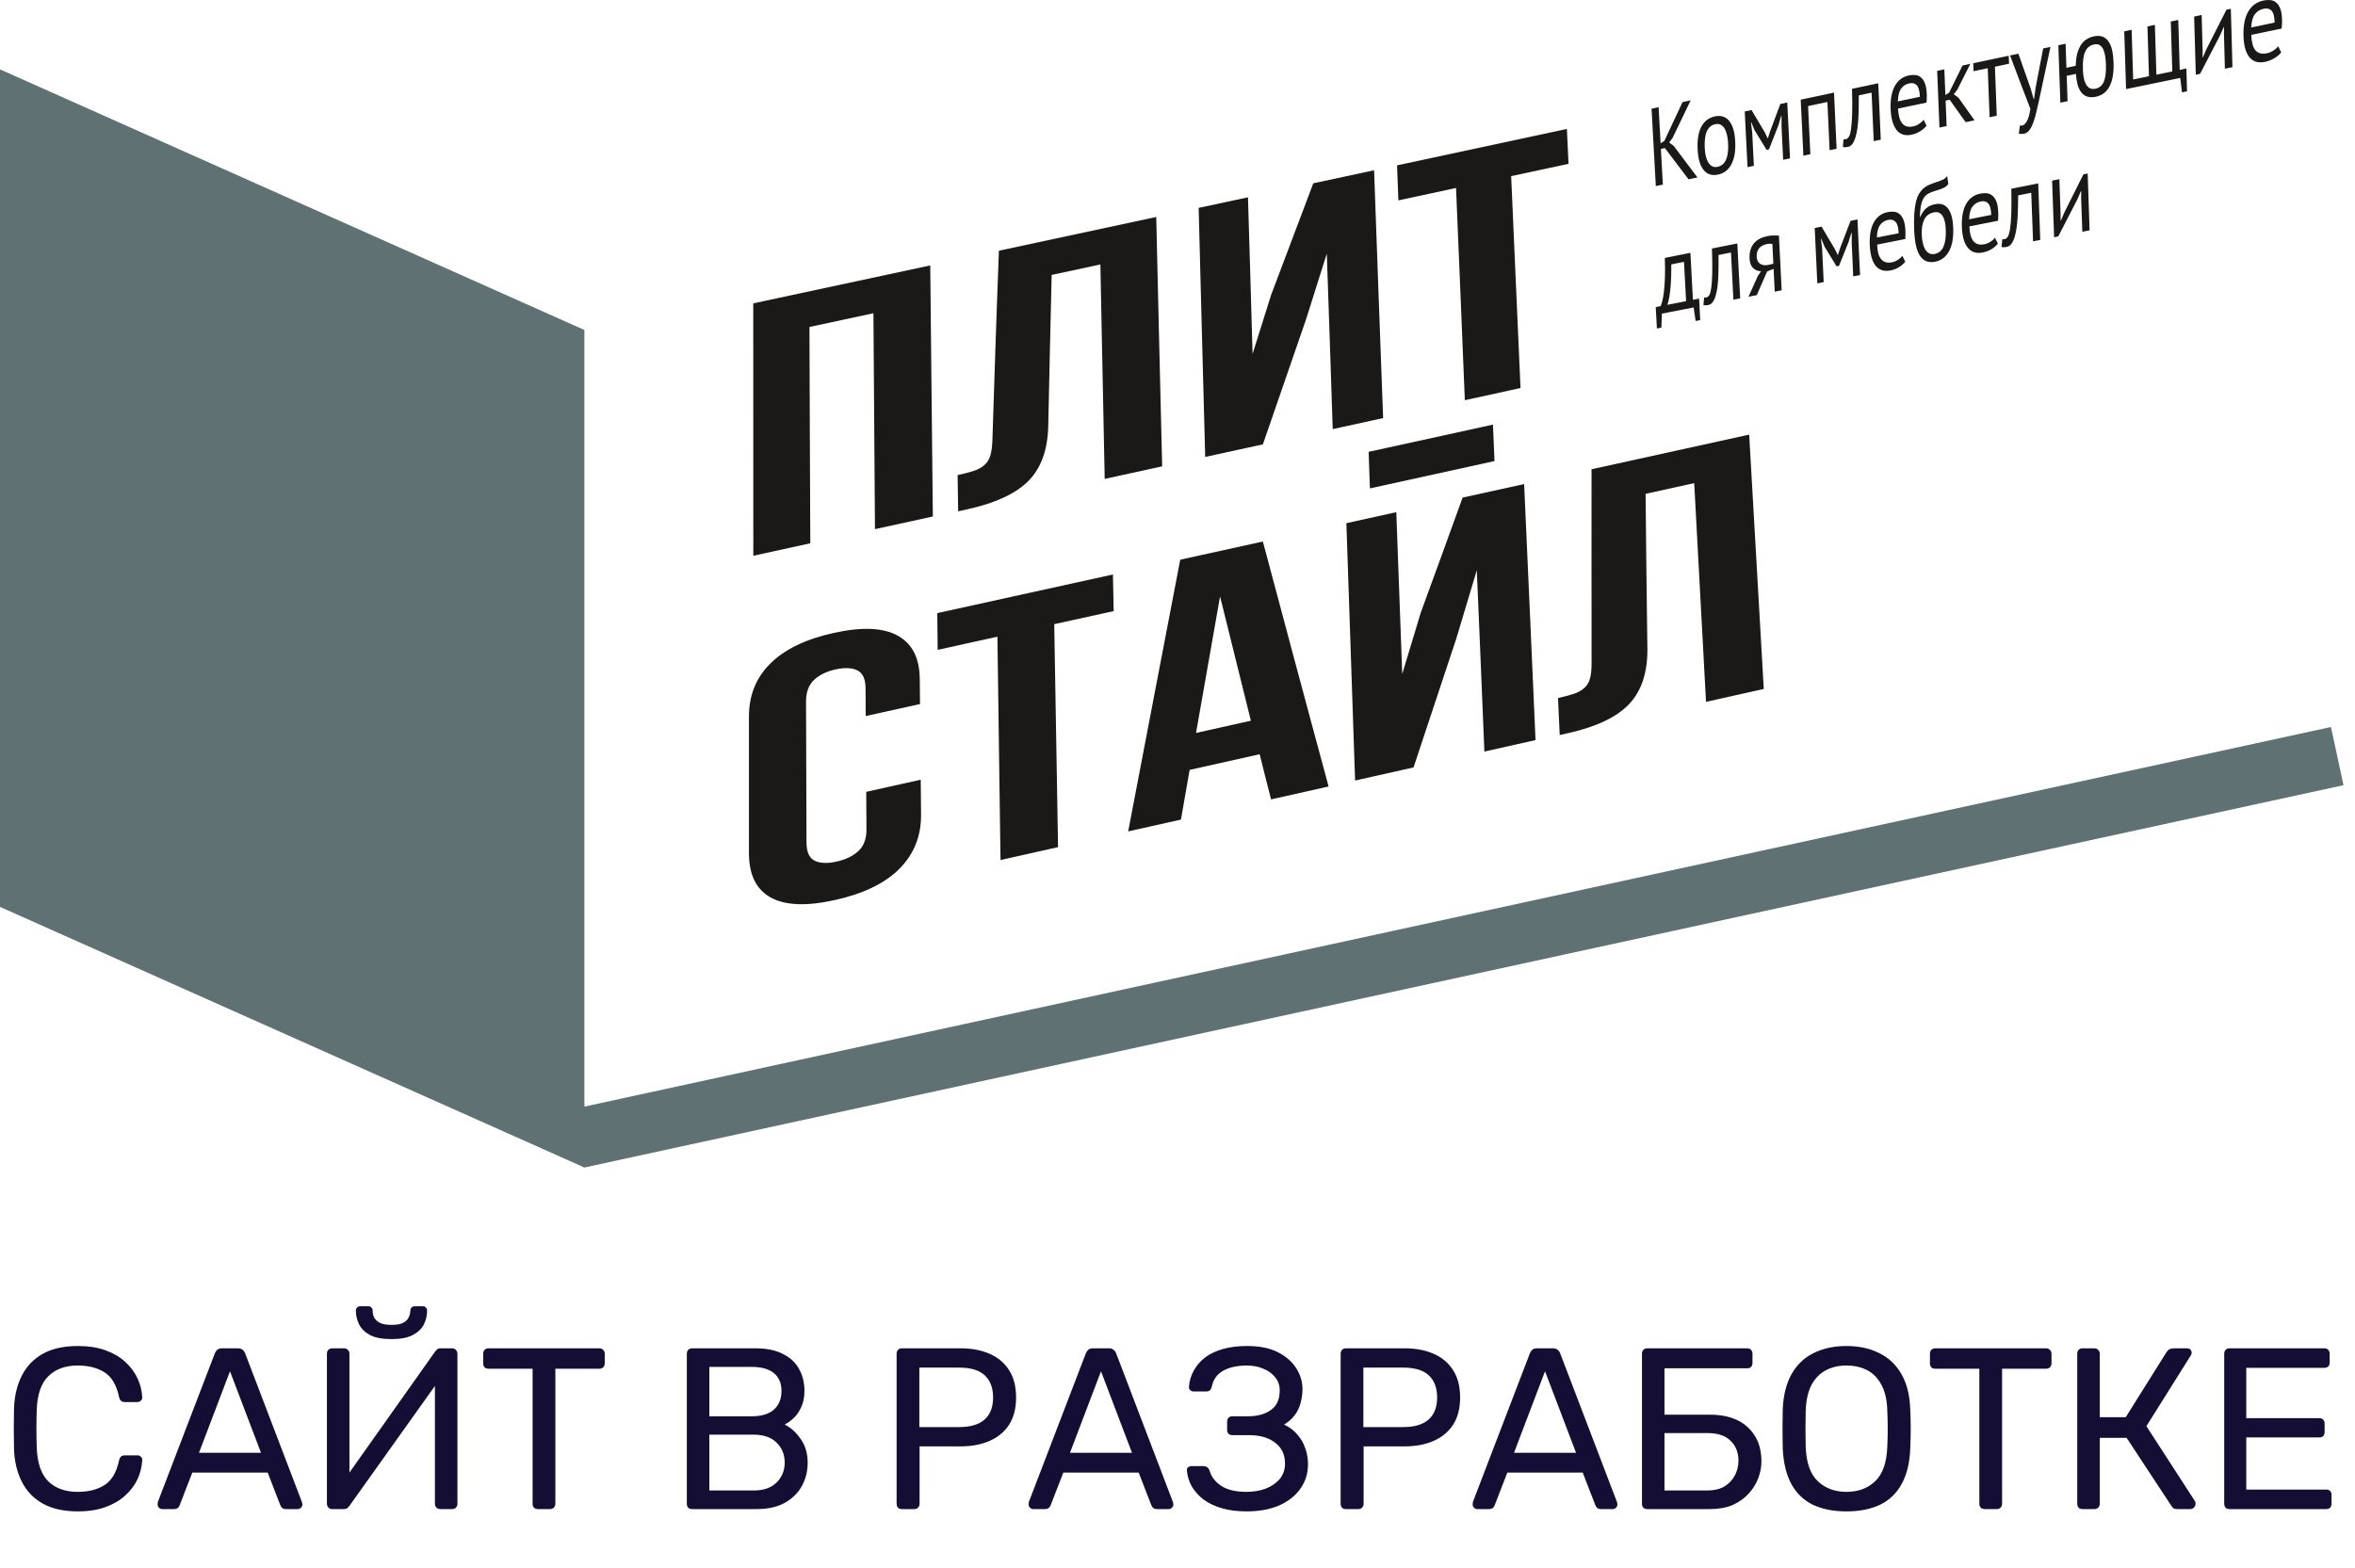
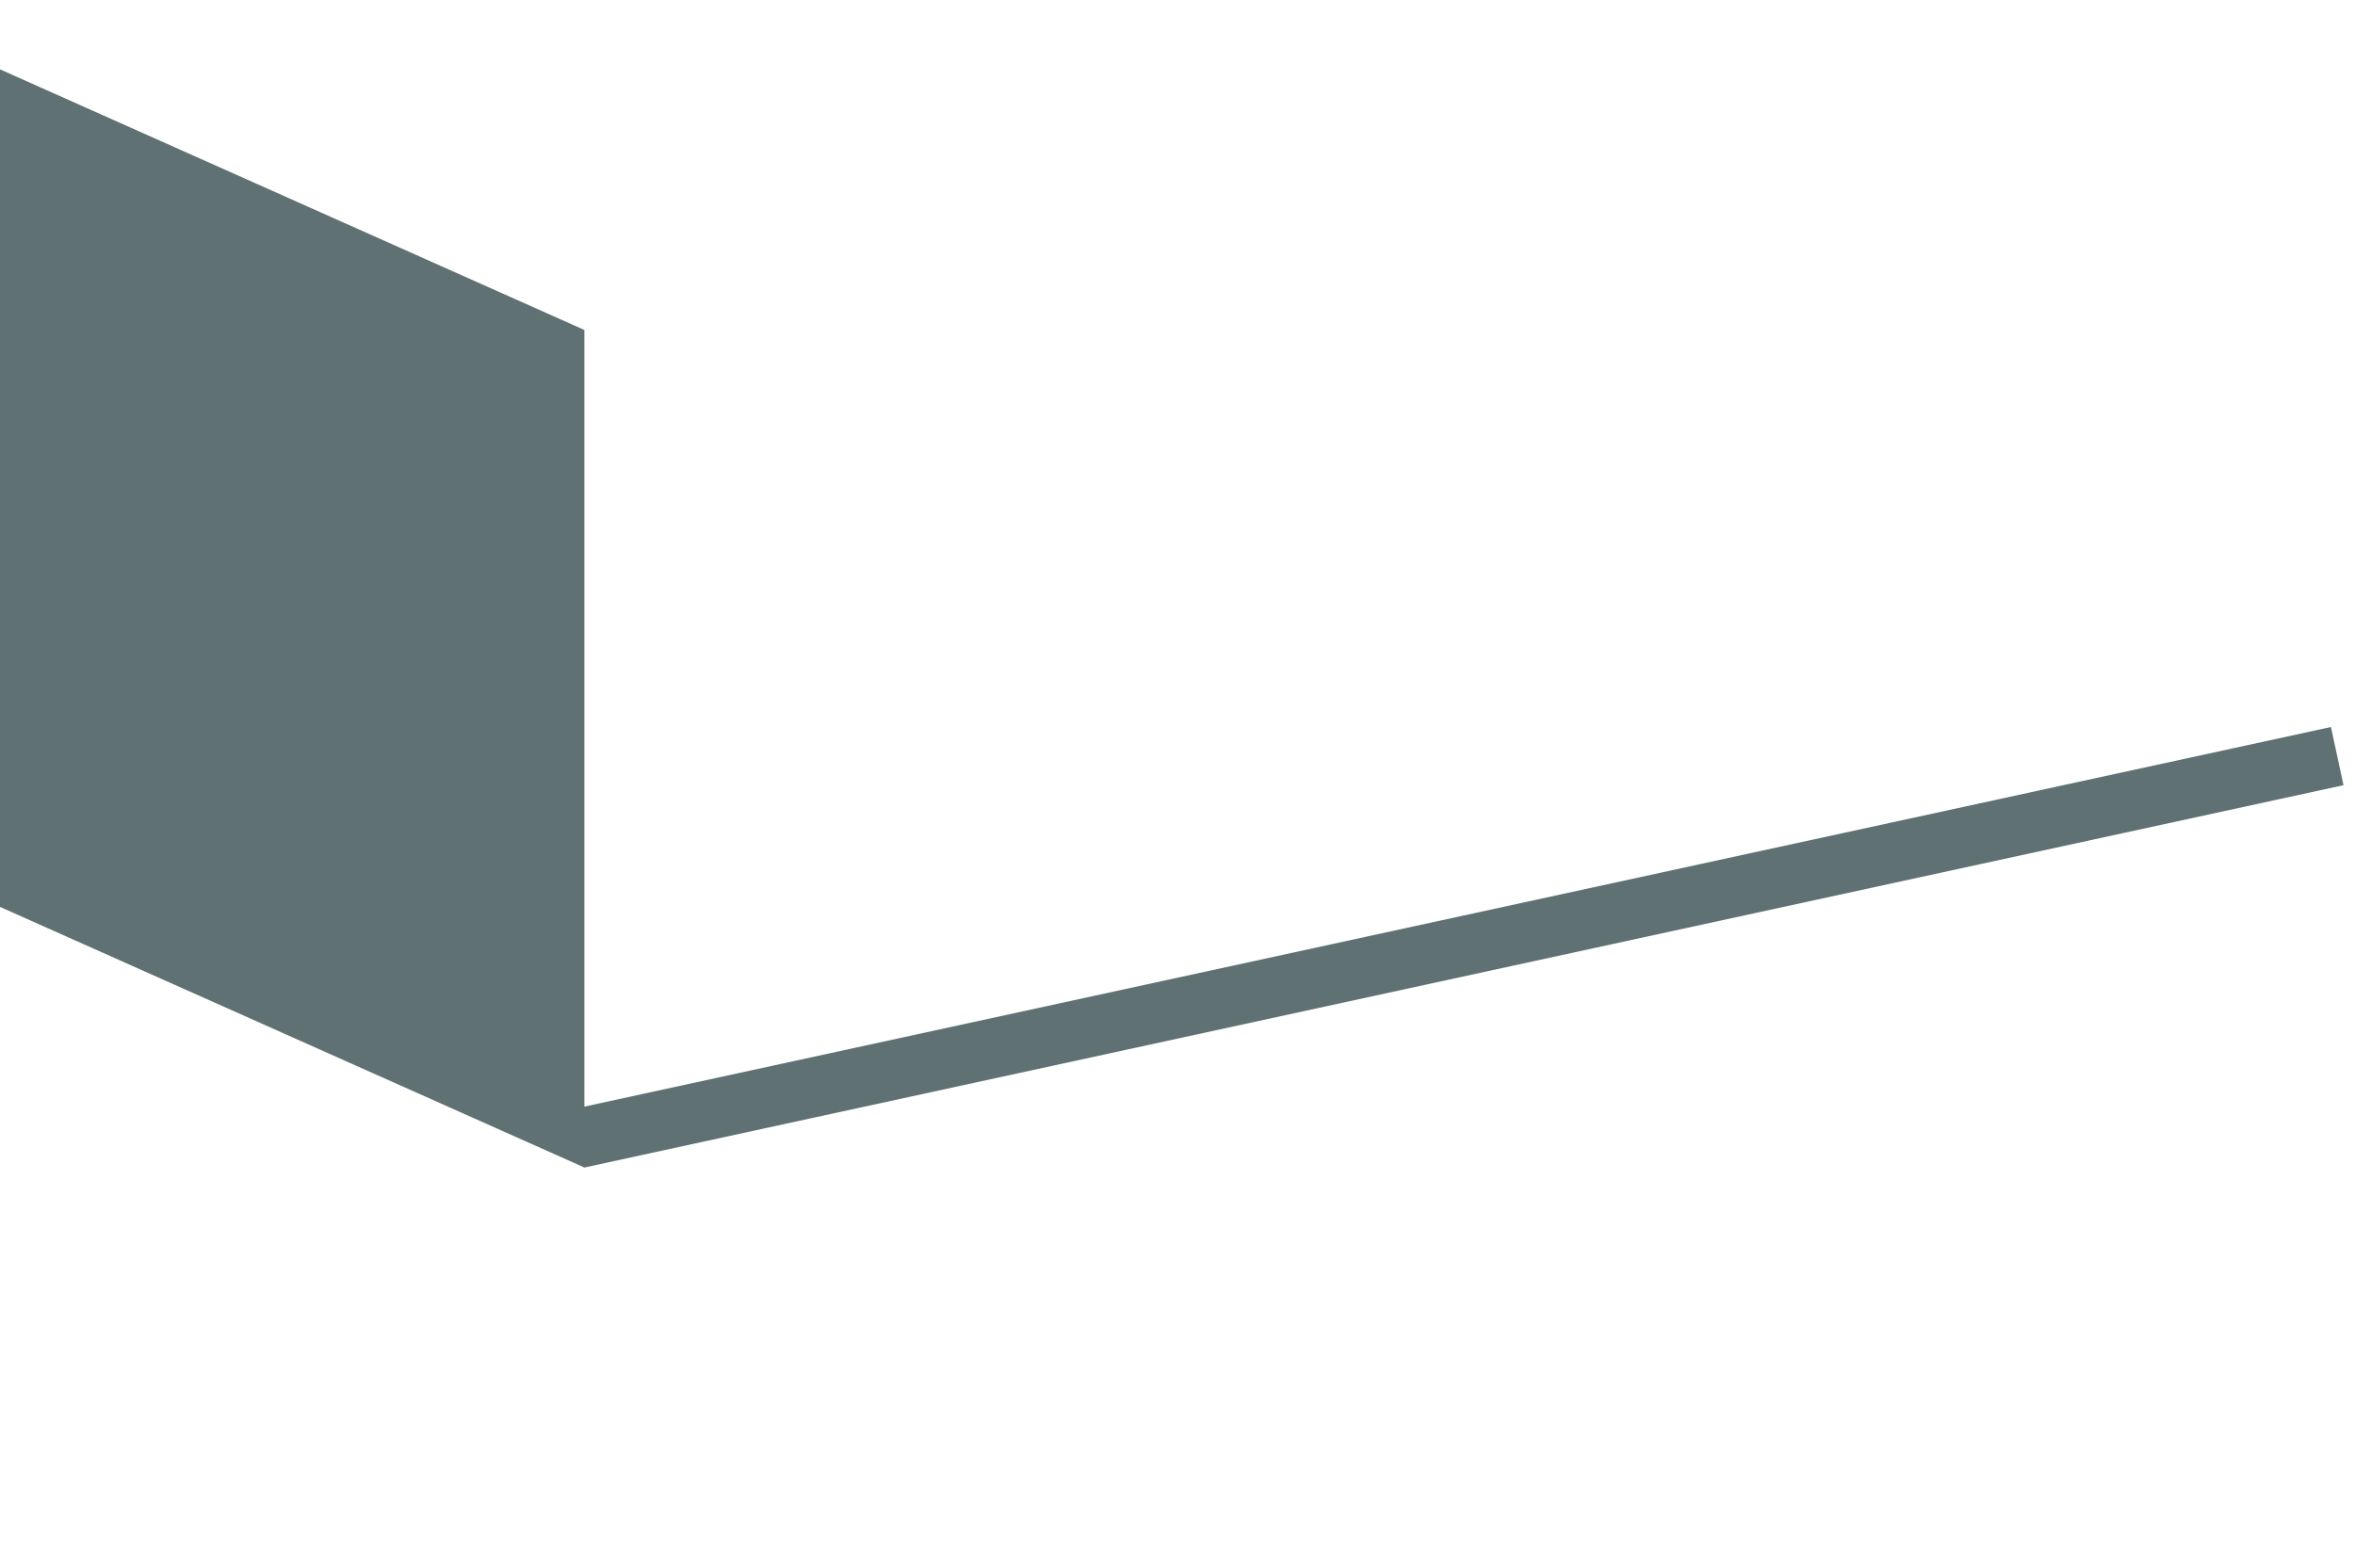
<svg xmlns="http://www.w3.org/2000/svg" width="410" height="273" viewBox="0 0 410 273" fill="none">
-   <path d="M13.56 263.2C11.107 263.2 9.067 262.746 7.44 261.84C5.84 260.933 4.627 259.666 3.8 258.04C2.973 256.413 2.52 254.52 2.44 252.36C2.413 251.266 2.4 250.093 2.4 248.84C2.4 247.586 2.413 246.386 2.44 245.24C2.52 243.08 2.973 241.186 3.8 239.56C4.627 237.933 5.84 236.666 7.44 235.76C9.067 234.853 11.107 234.4 13.56 234.4C15.4 234.4 17.013 234.653 18.4 235.16C19.787 235.666 20.933 236.346 21.84 237.2C22.773 238.053 23.48 239.013 23.96 240.08C24.44 241.12 24.707 242.2 24.76 243.32C24.787 243.56 24.707 243.76 24.52 243.92C24.36 244.08 24.16 244.16 23.92 244.16H21.72C21.48 244.16 21.267 244.093 21.08 243.96C20.92 243.826 20.8 243.586 20.72 243.24C20.267 241.16 19.413 239.733 18.16 238.96C16.933 238.186 15.387 237.8 13.52 237.8C11.387 237.8 9.693 238.413 8.44 239.64C7.187 240.84 6.507 242.773 6.4 245.44C6.32 247.626 6.32 249.866 6.4 252.16C6.507 254.826 7.187 256.773 8.44 258C9.693 259.2 11.387 259.8 13.52 259.8C15.387 259.8 16.933 259.413 18.16 258.64C19.413 257.866 20.267 256.44 20.72 254.36C20.8 254.013 20.92 253.773 21.08 253.64C21.267 253.506 21.48 253.44 21.72 253.44H23.92C24.16 253.44 24.36 253.52 24.52 253.68C24.707 253.84 24.787 254.04 24.76 254.28C24.707 255.4 24.44 256.493 23.96 257.56C23.48 258.6 22.773 259.546 21.84 260.4C20.933 261.253 19.787 261.933 18.4 262.44C17.013 262.946 15.4 263.2 13.56 263.2ZM28.241 262.8C28.027 262.8 27.841 262.72 27.681 262.56C27.521 262.4 27.441 262.213 27.441 262C27.441 261.866 27.454 261.72 27.481 261.56L37.401 235.68C37.507 235.413 37.654 235.2 37.841 235.04C38.027 234.88 38.307 234.8 38.681 234.8H41.401C41.747 234.8 42.014 234.88 42.201 235.04C42.414 235.2 42.574 235.413 42.681 235.68L52.561 261.56C52.614 261.72 52.641 261.866 52.641 262C52.641 262.213 52.561 262.4 52.401 262.56C52.241 262.72 52.054 262.8 51.841 262.8H49.801C49.481 262.8 49.241 262.72 49.081 262.56C48.947 262.4 48.854 262.253 48.801 262.12L46.601 256.44H33.481L31.281 262.12C31.254 262.253 31.161 262.4 31.001 262.56C30.841 262.72 30.601 262.8 30.281 262.8H28.241ZM34.641 253H45.441L40.041 238.8L34.641 253ZM57.837 262.8C57.544 262.8 57.318 262.706 57.157 262.52C56.998 262.333 56.917 262.106 56.917 261.84V235.76C56.917 235.466 56.998 235.24 57.157 235.08C57.344 234.893 57.571 234.8 57.837 234.8H59.917C60.184 234.8 60.398 234.893 60.557 235.08C60.744 235.24 60.837 235.466 60.837 235.76V256.44L75.757 235.36C75.838 235.253 75.944 235.133 76.078 235C76.237 234.866 76.464 234.8 76.757 234.8H78.718C78.984 234.8 79.198 234.893 79.358 235.08C79.544 235.24 79.638 235.466 79.638 235.76V261.88C79.638 262.146 79.544 262.373 79.358 262.56C79.198 262.72 78.984 262.8 78.718 262.8H76.677C76.411 262.8 76.184 262.72 75.998 262.56C75.811 262.373 75.718 262.146 75.718 261.88V241.36L60.837 262.24C60.784 262.32 60.678 262.44 60.517 262.6C60.358 262.733 60.131 262.8 59.837 262.8H57.837ZM68.157 233.2C66.558 233.2 65.304 232.96 64.397 232.48C63.517 232 62.891 231.386 62.517 230.64C62.144 229.866 61.958 229.066 61.958 228.24C61.958 228.026 62.024 227.853 62.157 227.72C62.291 227.56 62.477 227.48 62.718 227.48H64.118C64.358 227.48 64.544 227.56 64.677 227.72C64.811 227.853 64.877 228.026 64.877 228.24C64.877 228.64 64.957 229.026 65.118 229.4C65.304 229.773 65.638 230.093 66.118 230.36C66.597 230.6 67.278 230.72 68.157 230.72C69.064 230.72 69.744 230.6 70.198 230.36C70.677 230.093 70.998 229.773 71.157 229.4C71.344 229.026 71.438 228.64 71.438 228.24C71.438 228.026 71.504 227.853 71.638 227.72C71.771 227.56 71.957 227.48 72.198 227.48H73.597C73.838 227.48 74.024 227.56 74.157 227.72C74.291 227.853 74.358 228.026 74.358 228.24C74.358 229.066 74.171 229.866 73.797 230.64C73.424 231.386 72.784 232 71.877 232.48C70.998 232.96 69.757 233.2 68.157 233.2ZM93.645 262.8C93.378 262.8 93.152 262.72 92.965 262.56C92.805 262.373 92.725 262.146 92.725 261.88V238.36H85.045C84.778 238.36 84.552 238.28 84.365 238.12C84.205 237.933 84.125 237.706 84.125 237.44V235.76C84.125 235.466 84.205 235.24 84.365 235.08C84.552 234.893 84.778 234.8 85.045 234.8H104.325C104.618 234.8 104.845 234.893 105.005 235.08C105.192 235.24 105.285 235.466 105.285 235.76V237.44C105.285 237.706 105.192 237.933 105.005 238.12C104.845 238.28 104.618 238.36 104.325 238.36H96.685V261.88C96.685 262.146 96.592 262.373 96.405 262.56C96.245 262.72 96.018 262.8 95.725 262.8H93.645ZM120.494 262.8C120.2 262.8 119.974 262.72 119.814 262.56C119.654 262.373 119.574 262.146 119.574 261.88V235.76C119.574 235.466 119.654 235.24 119.814 235.08C119.974 234.893 120.2 234.8 120.494 234.8H131.454C133.454 234.8 135.08 235.133 136.334 235.8C137.614 236.44 138.547 237.32 139.134 238.44C139.747 239.56 140.054 240.813 140.054 242.2C140.054 243.293 139.867 244.24 139.494 245.04C139.147 245.813 138.707 246.453 138.174 246.96C137.64 247.44 137.12 247.813 136.614 248.08C137.654 248.586 138.574 249.413 139.374 250.56C140.2 251.706 140.614 253.093 140.614 254.72C140.614 256.186 140.28 257.533 139.614 258.76C138.947 259.986 137.947 260.973 136.614 261.72C135.307 262.44 133.68 262.8 131.734 262.8H120.494ZM123.494 259.56H131.214C132.947 259.56 134.28 259.093 135.214 258.16C136.147 257.226 136.614 256.08 136.614 254.72C136.614 253.306 136.147 252.146 135.214 251.24C134.28 250.306 132.947 249.84 131.214 249.84H123.494V259.56ZM123.494 246.64H130.854C132.56 246.64 133.854 246.253 134.734 245.48C135.614 244.68 136.054 243.6 136.054 242.24C136.054 240.88 135.614 239.84 134.734 239.12C133.854 238.4 132.56 238.04 130.854 238.04H123.494V246.64ZM157.017 262.8C156.724 262.8 156.497 262.72 156.337 262.56C156.177 262.373 156.097 262.146 156.097 261.88V235.76C156.097 235.466 156.177 235.24 156.337 235.08C156.497 234.893 156.724 234.8 157.017 234.8H167.177C169.151 234.8 170.857 235.12 172.297 235.76C173.764 236.4 174.897 237.36 175.697 238.64C176.497 239.893 176.897 241.466 176.897 243.36C176.897 245.253 176.497 246.826 175.697 248.08C174.897 249.333 173.764 250.28 172.297 250.92C170.857 251.56 169.151 251.88 167.177 251.88H160.097V261.88C160.097 262.146 160.004 262.373 159.817 262.56C159.657 262.72 159.431 262.8 159.137 262.8H157.017ZM160.057 248.52H166.977C168.951 248.52 170.431 248.08 171.417 247.2C172.404 246.32 172.897 245.04 172.897 243.36C172.897 241.706 172.417 240.426 171.457 239.52C170.497 238.613 169.004 238.16 166.977 238.16H160.057V248.52ZM179.881 262.8C179.668 262.8 179.481 262.72 179.321 262.56C179.161 262.4 179.081 262.213 179.081 262C179.081 261.866 179.095 261.72 179.121 261.56L189.041 235.68C189.148 235.413 189.295 235.2 189.481 235.04C189.668 234.88 189.948 234.8 190.321 234.8H193.041C193.388 234.8 193.655 234.88 193.841 235.04C194.055 235.2 194.215 235.413 194.321 235.68L204.201 261.56C204.255 261.72 204.281 261.866 204.281 262C204.281 262.213 204.201 262.4 204.041 262.56C203.881 262.72 203.695 262.8 203.481 262.8H201.441C201.121 262.8 200.881 262.72 200.721 262.56C200.588 262.4 200.495 262.253 200.441 262.12L198.241 256.44H185.121L182.921 262.12C182.895 262.253 182.801 262.4 182.641 262.56C182.481 262.72 182.241 262.8 181.921 262.8H179.881ZM186.281 253H197.081L191.681 238.8L186.281 253ZM216.998 263.2C215.371 263.2 213.931 263.013 212.678 262.64C211.425 262.266 210.371 261.76 209.518 261.12C208.665 260.453 207.985 259.693 207.478 258.84C206.998 257.986 206.718 257.066 206.638 256.08C206.611 255.84 206.678 255.653 206.838 255.52C207.025 255.386 207.238 255.32 207.478 255.32H209.478C209.718 255.32 209.931 255.373 210.118 255.48C210.331 255.586 210.491 255.813 210.598 256.16C210.918 257.226 211.611 258.106 212.678 258.8C213.745 259.466 215.171 259.8 216.958 259.8C218.211 259.8 219.345 259.613 220.358 259.24C221.371 258.84 222.185 258.28 222.798 257.56C223.411 256.813 223.718 255.92 223.718 254.88C223.718 253.306 223.145 252.093 221.998 251.24C220.878 250.36 219.345 249.92 217.398 249.92H214.518C214.251 249.92 214.038 249.84 213.878 249.68C213.718 249.493 213.638 249.266 213.638 249V247.6C213.638 247.306 213.718 247.08 213.878 246.92C214.038 246.733 214.251 246.64 214.518 246.64H217.238C218.891 246.64 220.225 246.28 221.238 245.56C222.278 244.84 222.798 243.693 222.798 242.12C222.798 241.24 222.531 240.48 221.998 239.84C221.491 239.2 220.811 238.706 219.958 238.36C219.105 237.986 218.145 237.8 217.078 237.8C215.451 237.8 214.091 238.093 212.998 238.68C211.905 239.266 211.225 240.213 210.958 241.52C210.878 241.813 210.758 242.026 210.598 242.16C210.438 242.266 210.238 242.32 209.998 242.32H207.838C207.598 242.32 207.385 242.24 207.198 242.08C207.038 241.92 206.971 241.72 206.998 241.48C207.078 240.466 207.358 239.533 207.838 238.68C208.318 237.8 208.971 237.04 209.798 236.4C210.651 235.76 211.691 235.266 212.918 234.92C214.145 234.573 215.545 234.4 217.118 234.4C219.278 234.4 221.065 234.76 222.478 235.48C223.891 236.2 224.958 237.133 225.678 238.28C226.398 239.4 226.758 240.613 226.758 241.92C226.758 242.72 226.651 243.506 226.438 244.28C226.251 245.053 225.918 245.76 225.438 246.4C224.985 247.04 224.358 247.6 223.558 248.08C224.518 248.533 225.291 249.12 225.878 249.84C226.491 250.533 226.945 251.32 227.238 252.2C227.558 253.053 227.718 253.973 227.718 254.96C227.718 256.586 227.278 258.013 226.398 259.24C225.545 260.466 224.318 261.44 222.718 262.16C221.118 262.853 219.211 263.2 216.998 263.2ZM234.322 262.8C234.029 262.8 233.802 262.72 233.642 262.56C233.482 262.373 233.402 262.146 233.402 261.88V235.76C233.402 235.466 233.482 235.24 233.642 235.08C233.802 234.893 234.029 234.8 234.322 234.8H244.482C246.455 234.8 248.162 235.12 249.602 235.76C251.069 236.4 252.202 237.36 253.002 238.64C253.802 239.893 254.202 241.466 254.202 243.36C254.202 245.253 253.802 246.826 253.002 248.08C252.202 249.333 251.069 250.28 249.602 250.92C248.162 251.56 246.455 251.88 244.482 251.88H237.402V261.88C237.402 262.146 237.309 262.373 237.122 262.56C236.962 262.72 236.735 262.8 236.442 262.8H234.322ZM237.362 248.52H244.282C246.255 248.52 247.735 248.08 248.722 247.2C249.709 246.32 250.202 245.04 250.202 243.36C250.202 241.706 249.722 240.426 248.762 239.52C247.802 238.613 246.309 238.16 244.282 238.16H237.362V248.52ZM257.186 262.8C256.973 262.8 256.786 262.72 256.626 262.56C256.466 262.4 256.386 262.213 256.386 262C256.386 261.866 256.399 261.72 256.426 261.56L266.346 235.68C266.453 235.413 266.599 235.2 266.786 235.04C266.973 234.88 267.253 234.8 267.626 234.8H270.346C270.693 234.8 270.959 234.88 271.146 235.04C271.359 235.2 271.519 235.413 271.626 235.68L281.506 261.56C281.559 261.72 281.586 261.866 281.586 262C281.586 262.213 281.506 262.4 281.346 262.56C281.186 262.72 280.999 262.8 280.786 262.8H278.746C278.426 262.8 278.186 262.72 278.026 262.56C277.893 262.4 277.799 262.253 277.746 262.12L275.546 256.44H262.426L260.226 262.12C260.199 262.253 260.106 262.4 259.946 262.56C259.786 262.72 259.546 262.8 259.226 262.8H257.186ZM263.586 253H274.386L268.986 238.8L263.586 253ZM286.783 262.8C286.489 262.8 286.263 262.72 286.103 262.56C285.943 262.373 285.863 262.146 285.863 261.88V235.76C285.863 235.466 285.943 235.24 286.103 235.08C286.263 234.893 286.489 234.8 286.783 234.8H304.183C304.476 234.8 304.703 234.893 304.863 235.08C305.023 235.24 305.103 235.466 305.103 235.76V237.36C305.103 237.626 305.023 237.853 304.863 238.04C304.703 238.2 304.476 238.28 304.183 238.28H289.783V246.36H297.703C300.529 246.36 302.729 247.093 304.303 248.56C305.876 250.026 306.663 252 306.663 254.48C306.663 255.466 306.476 256.453 306.103 257.44C305.729 258.426 305.169 259.32 304.423 260.12C303.703 260.92 302.783 261.573 301.663 262.08C300.543 262.56 299.223 262.8 297.703 262.8H286.783ZM289.783 259.56H297.223C298.396 259.56 299.383 259.333 300.183 258.88C300.983 258.4 301.596 257.76 302.023 256.96C302.449 256.16 302.663 255.293 302.663 254.36C302.663 252.946 302.209 251.8 301.303 250.92C300.423 250.013 299.063 249.56 297.223 249.56H289.783V259.56ZM321.45 263.2C319.183 263.2 317.236 262.813 315.61 262.04C313.983 261.24 312.73 260.026 311.85 258.4C310.97 256.746 310.476 254.68 310.37 252.2C310.343 251.026 310.33 249.906 310.33 248.84C310.33 247.746 310.343 246.613 310.37 245.44C310.476 242.986 310.983 240.946 311.89 239.32C312.823 237.666 314.103 236.44 315.73 235.64C317.383 234.813 319.29 234.4 321.45 234.4C323.636 234.4 325.543 234.813 327.17 235.64C328.823 236.44 330.116 237.666 331.05 239.32C331.983 240.946 332.49 242.986 332.57 245.44C332.623 246.613 332.65 247.746 332.65 248.84C332.65 249.906 332.623 251.026 332.57 252.2C332.49 254.68 331.996 256.746 331.09 258.4C330.21 260.026 328.956 261.24 327.33 262.04C325.703 262.813 323.743 263.2 321.45 263.2ZM321.45 259.8C323.503 259.8 325.17 259.186 326.45 257.96C327.756 256.733 328.463 254.746 328.57 252C328.623 250.8 328.65 249.733 328.65 248.8C328.65 247.84 328.623 246.773 328.57 245.6C328.516 243.76 328.17 242.266 327.53 241.12C326.916 239.973 326.09 239.133 325.05 238.6C324.01 238.066 322.81 237.8 321.45 237.8C320.143 237.8 318.97 238.066 317.93 238.6C316.89 239.133 316.05 239.973 315.41 241.12C314.796 242.266 314.45 243.76 314.37 245.6C314.343 246.773 314.33 247.84 314.33 248.8C314.33 249.733 314.343 250.8 314.37 252C314.476 254.746 315.183 256.733 316.49 257.96C317.796 259.186 319.45 259.8 321.45 259.8ZM345.52 262.8C345.253 262.8 345.027 262.72 344.84 262.56C344.68 262.373 344.6 262.146 344.6 261.88V238.36H336.92C336.653 238.36 336.427 238.28 336.24 238.12C336.08 237.933 336 237.706 336 237.44V235.76C336 235.466 336.08 235.24 336.24 235.08C336.427 234.893 336.653 234.8 336.92 234.8H356.2C356.493 234.8 356.72 234.893 356.88 235.08C357.067 235.24 357.16 235.466 357.16 235.76V237.44C357.16 237.706 357.067 237.933 356.88 238.12C356.72 238.28 356.493 238.36 356.2 238.36H348.56V261.88C348.56 262.146 348.467 262.373 348.28 262.56C348.12 262.72 347.893 262.8 347.6 262.8H345.52ZM362.564 262.8C362.271 262.8 362.044 262.72 361.884 262.56C361.724 262.373 361.644 262.146 361.644 261.88V235.76C361.644 235.466 361.724 235.24 361.884 235.08C362.044 234.893 362.271 234.8 362.564 234.8H364.604C364.897 234.8 365.124 234.893 365.284 235.08C365.471 235.24 365.564 235.466 365.564 235.76V246.8H370.084L377.204 235.44C377.337 235.226 377.511 235.066 377.724 234.96C377.937 234.853 378.217 234.8 378.564 234.8H380.724C381.017 234.8 381.231 234.88 381.364 235.04C381.497 235.2 381.564 235.386 381.564 235.6C381.564 235.76 381.497 235.933 381.364 236.12L373.684 248.36L382.124 261.4C382.204 261.506 382.244 261.653 382.244 261.84C382.244 262.106 382.151 262.333 381.964 262.52C381.804 262.706 381.591 262.8 381.324 262.8H379.044C378.751 262.8 378.524 262.746 378.364 262.64C378.231 262.506 378.111 262.36 378.004 262.2L370.244 250.4H365.564V261.88C365.564 262.146 365.471 262.373 365.284 262.56C365.124 262.72 364.897 262.8 364.604 262.8H362.564ZM388.15 262.8C387.857 262.8 387.63 262.72 387.47 262.56C387.31 262.373 387.23 262.146 387.23 261.88V235.76C387.23 235.466 387.31 235.24 387.47 235.08C387.63 234.893 387.857 234.8 388.15 234.8H404.67C404.963 234.8 405.19 234.893 405.35 235.08C405.51 235.24 405.59 235.466 405.59 235.76V237.28C405.59 237.573 405.51 237.8 405.35 237.96C405.19 238.12 404.963 238.2 404.67 238.2H391.07V246.96H403.79C404.083 246.96 404.31 247.053 404.47 247.24C404.63 247.4 404.71 247.626 404.71 247.92V249.4C404.71 249.666 404.63 249.893 404.47 250.08C404.31 250.24 404.083 250.32 403.79 250.32H391.07V259.4H404.99C405.283 259.4 405.51 259.48 405.67 259.64C405.83 259.8 405.91 260.026 405.91 260.32V261.88C405.91 262.146 405.83 262.373 405.67 262.56C405.51 262.72 405.283 262.8 404.99 262.8H388.15Z" fill="#140E34" />
  <path fill-rule="evenodd" clip-rule="evenodd" d="M101.742 57.464L0 12.078V157.931L101.64 203.271L101.655 203.336L101.742 203.317L408 136.736L405.812 126.605L101.742 192.71L101.742 57.464Z" fill="#5F7173" />
-   <path fill-rule="evenodd" clip-rule="evenodd" d="M141.073 94.611C137.76 95.335 134.447 96.058 131.151 96.781C131.148 89.371 131.148 82.003 131.146 74.656C131.145 67.359 131.142 60.094 131.141 52.829C141.418 50.625 151.694 48.422 161.953 46.223C162.029 53.45 162.102 60.678 162.177 67.935C162.252 75.243 162.329 82.584 162.406 89.944C159.04 90.68 155.693 91.412 152.33 92.147C152.283 85.827 152.238 79.518 152.195 73.24C152.151 66.992 152.106 60.754 152.063 54.548C148.345 55.347 144.627 56.145 140.926 56.942C140.948 63.16 140.96 69.41 140.99 75.669C141.02 81.958 141.051 88.279 141.073 94.611ZM166.719 82.74C167.862 82.491 168.796 82.242 169.556 81.989C170.299 81.742 170.933 81.396 171.383 80.988C171.84 80.575 172.203 80.033 172.403 79.376C172.601 78.729 172.712 77.898 172.767 76.874C172.95 71.296 173.132 65.725 173.314 60.188C173.493 54.682 173.708 49.171 173.906 43.661C183.037 41.702 192.168 39.743 201.299 37.785C201.466 44.965 201.635 52.144 201.803 59.361C201.972 66.612 202.142 73.903 202.331 81.213C198.984 81.943 195.653 82.671 192.324 83.4C192.198 77.122 192.071 70.855 191.946 64.619C191.822 58.413 191.697 52.217 191.573 46.053C188.746 46.66 185.919 47.268 183.091 47.876C182.978 52.27 182.882 56.671 182.785 61.072C182.689 65.494 182.589 69.937 182.493 74.378C182.369 78.439 181.22 81.569 179.015 83.779C176.804 85.994 173.246 87.634 168.338 88.706C167.817 88.82 167.315 88.932 166.812 89.042C166.786 86.941 166.744 84.841 166.719 82.74ZM219.865 77.387C216.519 78.119 213.172 78.852 209.823 79.574C209.618 72.273 209.429 64.99 209.242 57.751C209.056 50.54 208.87 43.37 208.685 36.202C211.541 35.589 214.397 34.975 217.269 34.359C217.4 38.889 217.547 43.419 217.677 47.95C217.806 52.499 217.938 57.049 218.07 61.631C219.15 58.192 220.229 54.763 221.304 51.344C223.754 44.846 226.211 38.381 228.64 31.921C232.18 31.163 235.703 30.407 239.225 29.652C239.482 36.784 239.739 43.917 239.999 51.099C240.259 58.291 240.52 65.534 240.8 72.808C237.852 73.451 234.938 74.089 232.024 74.727C231.854 69.593 231.682 64.478 231.514 59.372C231.346 54.289 231.16 49.233 230.993 44.169C229.803 47.985 228.594 51.793 227.381 55.613C224.881 62.834 222.388 70.092 219.865 77.387ZM243.226 28.794C253.093 26.678 262.958 24.564 272.79 22.455C272.886 24.488 272.983 26.512 273.078 28.526C269.754 29.243 266.413 29.958 263.089 30.674C263.358 36.764 263.629 42.885 263.898 49.014C264.17 55.174 264.443 61.365 264.718 67.574C261.492 68.282 258.249 68.989 255.023 69.696C254.769 63.475 254.522 57.274 254.262 51.105C254.004 44.965 253.744 38.835 253.494 32.734C250.153 33.455 246.795 34.176 243.453 34.895C243.379 32.87 243.302 30.837 243.226 28.794Z" fill="#1B1918" />
-   <path fill-rule="evenodd" clip-rule="evenodd" d="M160.296 135.783C160.315 137.795 160.334 139.808 160.354 141.829C160.389 145.545 159.151 148.683 156.641 151.238C154.118 153.805 150.374 155.614 145.426 156.723C140.443 157.84 136.697 157.701 134.149 156.276C131.591 154.844 130.389 152.254 130.389 148.52C130.389 140.586 130.389 132.673 130.389 124.811C130.389 121.148 131.573 118.08 134.1 115.567C136.605 113.075 140.295 111.288 145.188 110.214C150.08 109.138 153.76 109.302 156.284 110.691C158.811 112.081 160.095 114.593 160.129 118.238C160.143 119.699 160.158 121.148 160.171 122.609C157.022 123.307 153.854 124.004 150.722 124.699C150.713 123.093 150.7 121.476 150.691 119.861C150.68 118.235 150.208 117.198 149.255 116.737C148.334 116.291 147.066 116.225 145.479 116.573C143.927 116.915 142.671 117.521 141.732 118.396C140.809 119.257 140.325 120.521 140.33 122.151C140.356 130.315 140.383 138.513 140.408 146.741C140.413 148.4 140.925 149.462 141.864 149.903C142.815 150.349 144.073 150.393 145.659 150.039C147.246 149.685 148.509 149.068 149.444 148.206C150.387 147.337 150.859 146.066 150.85 144.408C150.836 142.231 150.821 140.062 150.808 137.894C153.971 137.192 157.133 136.488 160.296 135.783ZM163.178 106.771C173.384 104.525 183.588 102.283 193.758 100.045C193.801 102.167 193.845 104.29 193.888 106.422C190.433 107.184 186.978 107.947 183.54 108.695C183.65 115.105 183.761 121.543 183.871 128.003C183.982 134.482 184.092 140.992 184.204 147.523C180.865 148.272 177.526 149.023 174.187 149.771C174.096 143.229 174.005 136.707 173.916 130.217C173.826 123.747 173.736 117.297 173.648 110.878C170.156 111.643 166.702 112.409 163.246 113.171C163.223 111.038 163.201 108.904 163.178 106.771ZM231.307 136.963C227.967 137.713 224.629 138.461 221.29 139.209C220.627 136.59 219.947 133.971 219.305 131.346C215.253 132.254 211.182 133.165 207.112 134.073C206.596 136.96 206.1 139.842 205.601 142.726C202.526 143.414 199.47 144.101 196.414 144.785C197.928 136.808 199.464 128.862 200.97 120.969C202.473 113.089 203.982 105.256 205.477 97.467C210.283 96.41 215.072 95.358 219.862 94.303C221.734 101.348 223.634 108.407 225.525 115.503C227.425 122.628 229.371 129.78 231.307 136.963ZM208.226 127.638C211.427 126.928 214.611 126.217 217.775 125.509C215.967 118.267 214.182 111.048 212.409 103.866C211.016 111.749 209.615 119.689 208.226 127.638ZM246.095 133.643C242.704 134.404 239.311 135.165 235.919 135.926C235.662 128.373 235.408 120.849 235.155 113.365C234.903 105.923 234.652 98.501 234.401 91.108C237.293 90.47 240.184 89.833 243.092 89.193C243.262 93.866 243.434 98.54 243.607 103.232C243.779 107.924 243.953 112.638 244.127 117.37C245.198 113.814 246.27 110.267 247.338 106.73C249.799 100.007 252.231 93.323 254.637 86.653C258.207 85.87 261.777 85.084 265.347 84.299C265.67 91.653 266.006 99.038 266.341 106.441C266.678 113.883 267 121.369 267.332 128.884C264.347 129.552 261.378 130.216 258.427 130.879C258.21 125.574 257.991 120.288 257.774 115.015C257.558 109.769 257.342 104.535 257.109 99.3C255.929 103.243 254.744 107.188 253.558 111.143C251.087 118.605 248.587 126.111 246.095 133.643ZM271.247 121.563C272.393 121.309 273.308 121.055 274.062 120.804C274.797 120.56 275.396 120.2 275.849 119.784C276.317 119.355 276.651 118.804 276.821 118.151C276.996 117.482 277.088 116.622 277.092 115.589C277.088 109.901 277.083 104.215 277.081 98.579C277.077 92.945 277.088 87.316 277.085 81.718C286.226 79.709 295.351 77.701 304.528 75.686C304.947 82.992 305.37 90.327 305.79 97.683C306.214 105.077 306.64 112.512 307.068 119.978C303.677 120.734 300.338 121.483 297.015 122.227C296.669 115.819 296.323 109.429 295.98 103.079C295.639 96.741 295.299 90.421 294.958 84.132C292.131 84.754 289.323 85.376 286.496 85.999C286.531 90.479 286.584 94.977 286.634 99.465C286.686 103.972 286.757 108.49 286.808 113.028C286.841 117.166 285.761 120.361 283.618 122.62C281.47 124.883 277.954 126.56 273.06 127.659C272.567 127.769 272.054 127.886 271.541 127.999C271.443 125.864 271.344 123.718 271.247 121.563Z" fill="#1B1918" />
-   <path fill-rule="evenodd" clip-rule="evenodd" d="M238.274 78.684C245.496 77.102 252.716 75.522 259.922 73.944C260.011 76.074 260.1 78.163 260.189 80.291C252.971 81.876 245.735 83.463 238.498 85.053C238.424 82.916 238.349 80.81 238.274 78.684Z" fill="#1B1918" />
-   <path fill-rule="evenodd" clip-rule="evenodd" d="M289.854 25.784C289.623 25.832 289.39 25.881 289.158 25.93C289.272 28.003 289.385 30.075 289.499 32.146C289.079 32.233 288.682 32.317 288.273 32.4C288.15 30.167 288.026 27.922 287.904 25.686C287.78 23.441 287.656 21.189 287.531 18.932C287.942 18.845 288.34 18.758 288.761 18.667C288.876 20.774 288.991 22.868 289.106 24.961C289.321 24.824 289.539 24.691 289.754 24.553C290.806 22.305 291.86 20.049 292.925 17.782C293.39 17.68 293.866 17.579 294.343 17.477C293.284 19.672 292.237 21.859 291.18 24.041C290.982 24.297 290.783 24.556 290.595 24.808C290.863 25.009 291.131 25.215 291.399 25.418C292.773 27.249 294.144 29.076 295.523 30.906C295.004 31.015 294.486 31.118 293.968 31.224C292.599 29.41 291.228 27.597 289.854 25.784ZM295.557 26.029C295.471 24.394 295.672 23.078 296.186 22.093C296.707 21.097 297.502 20.494 298.553 20.27C299.105 20.154 299.6 20.173 300.032 20.325C300.453 20.473 300.824 20.747 301.114 21.138C301.399 21.527 301.64 22.018 301.803 22.616C301.968 23.22 302.059 23.904 302.097 24.663C302.18 26.305 301.957 27.619 301.439 28.601C300.921 29.586 300.137 30.192 299.089 30.408C298.527 30.523 298.036 30.502 297.614 30.349C297.185 30.195 296.839 29.922 296.544 29.534C296.252 29.147 296.012 28.659 295.853 28.065C295.694 27.466 295.596 26.788 295.557 26.029ZM296.794 25.772C296.819 26.26 296.866 26.728 296.967 27.16C297.068 27.595 297.221 27.96 297.393 28.259C297.565 28.558 297.779 28.788 298.054 28.942C298.319 29.09 298.644 29.128 299.019 29.053C300.366 28.783 300.987 27.41 300.861 24.923C300.835 24.417 300.764 23.951 300.665 23.517C300.564 23.078 300.431 22.709 300.25 22.403C300.076 22.105 299.856 21.878 299.589 21.734C299.316 21.586 298.999 21.553 298.623 21.631C297.274 21.905 296.664 23.287 296.794 25.772ZM310.163 22.055C310.167 21.435 310.159 20.808 310.162 20.185C310.129 20.192 310.107 20.196 310.096 20.201C309.932 20.74 309.78 21.278 309.616 21.817C309.07 23.216 308.524 24.613 307.979 26.006C307.836 26.034 307.703 26.063 307.56 26.093C306.857 24.96 306.165 23.823 305.471 22.686C305.281 22.222 305.09 21.758 304.898 21.293C304.877 21.297 304.855 21.301 304.843 21.304C304.908 21.908 304.982 22.511 305.056 23.103C305.153 25.036 305.249 26.96 305.345 28.881C304.971 28.958 304.595 29.034 304.242 29.109C304.16 27.497 304.08 25.889 303.998 24.273C303.918 22.656 303.836 21.036 303.755 19.416C304.141 19.332 304.54 19.249 304.938 19.166C305.706 20.47 306.487 21.775 307.266 23.074C307.417 23.424 307.591 23.767 307.753 24.113C307.753 24.113 307.764 24.11 307.775 24.107C307.911 23.688 308.035 23.265 308.181 22.842C308.762 21.27 309.356 19.691 309.95 18.105C310.348 18.022 310.757 17.935 311.156 17.85C311.246 19.476 311.323 21.104 311.402 22.727C311.48 24.349 311.557 25.965 311.636 27.583C311.239 27.666 310.84 27.748 310.443 27.829C310.351 25.906 310.257 23.985 310.163 22.055ZM318.145 17.759C317.016 17.995 315.9 18.23 314.783 18.467C314.915 21.267 315.047 24.065 315.177 26.854C314.769 26.939 314.36 27.023 313.963 27.105C313.887 25.483 313.809 23.865 313.733 22.24C313.657 20.614 313.578 18.987 313.501 17.357C315.426 16.949 317.352 16.541 319.3 16.131C319.373 17.764 319.449 19.403 319.523 21.029C319.597 22.659 319.672 24.282 319.747 25.909C319.338 25.993 318.93 26.079 318.533 26.161C318.403 23.366 318.274 20.564 318.145 17.759ZM325.842 16.136C325.09 16.295 324.349 16.45 323.619 16.607C323.61 17.164 323.599 17.761 323.599 18.404C323.599 19.042 323.584 19.687 323.551 20.334C323.518 20.985 323.464 21.606 323.39 22.21C323.317 22.812 323.196 23.345 323.061 23.824C322.927 24.297 322.754 24.695 322.535 25.009C322.316 25.324 322.045 25.515 321.737 25.579C321.538 25.619 321.371 25.641 321.227 25.645C321.083 25.649 320.959 25.628 320.835 25.587C320.87 25.138 320.917 24.691 320.963 24.239C321.087 24.265 321.22 24.262 321.363 24.234C321.573 24.191 321.753 24.039 321.901 23.79C322.054 23.535 322.176 23.086 322.263 22.442C322.351 21.795 322.423 20.917 322.457 19.799C322.49 18.683 322.487 17.24 322.429 15.468C323.956 15.147 325.483 14.825 326.999 14.503C327.071 16.144 327.148 17.79 327.224 19.423C327.302 21.059 327.367 22.69 327.438 24.323C327.019 24.409 326.62 24.492 326.212 24.575C326.09 21.769 325.966 18.954 325.842 16.136ZM335.406 21.886C335.122 22.266 334.734 22.593 334.268 22.875C333.8 23.155 333.317 23.349 332.789 23.458C332.205 23.579 331.69 23.564 331.251 23.412C330.809 23.26 330.435 22.98 330.147 22.587C329.856 22.188 329.625 21.694 329.459 21.092C329.296 20.498 329.192 19.803 329.158 19.014C329.086 17.34 329.33 15.992 329.878 14.988C330.426 13.985 331.25 13.363 332.345 13.13C332.687 13.059 333.042 13.038 333.401 13.061C333.759 13.084 334.069 13.203 334.366 13.424C334.657 13.642 334.903 13.985 335.1 14.455C335.297 14.926 335.414 15.581 335.448 16.408C335.464 16.842 335.452 17.326 335.407 17.867C333.751 18.213 332.093 18.558 330.446 18.902C330.471 19.479 330.543 19.985 330.655 20.412C330.767 20.838 330.941 21.18 331.145 21.452C331.341 21.712 331.609 21.901 331.926 22.002C332.251 22.104 332.632 22.101 333.095 22.007C333.448 21.935 333.789 21.786 334.134 21.556C334.481 21.325 334.738 21.084 334.896 20.839C335.055 21.19 335.225 21.542 335.406 21.886ZM332.413 14.514C331.806 14.642 331.327 14.953 330.979 15.436C330.632 15.917 330.441 16.664 330.416 17.659C331.686 17.393 332.969 17.125 334.251 16.857C334.209 15.857 334.024 15.188 333.71 14.851C333.395 14.512 332.954 14.401 332.413 14.514ZM339.433 17.371C339.188 17.423 338.957 17.47 338.726 17.518C338.784 19.002 338.844 20.481 338.904 21.957C338.484 22.044 338.065 22.13 337.657 22.214C337.59 20.571 337.523 18.931 337.457 17.285C337.39 15.642 337.322 13.989 337.255 12.338C337.665 12.251 338.085 12.162 338.505 12.074C338.565 13.569 338.627 15.06 338.686 16.548C338.904 16.412 339.121 16.272 339.338 16.132C340.112 14.564 340.885 12.986 341.67 11.406C342.123 11.311 342.577 11.214 343.032 11.119C342.275 12.623 341.52 14.118 340.766 15.617C340.554 15.882 340.341 16.143 340.14 16.403C340.416 16.614 340.691 16.824 340.978 17.03C341.899 18.339 342.829 19.649 343.759 20.956C343.241 21.063 342.723 21.169 342.214 21.276C341.284 19.978 340.354 18.677 339.433 17.371ZM349.776 11.099C348.947 11.273 348.117 11.445 347.31 11.617C347.417 14.469 347.525 17.317 347.632 20.156C347.213 20.243 346.795 20.33 346.385 20.415C346.278 17.578 346.169 14.731 346.06 11.881C345.231 12.055 344.412 12.227 343.593 12.4C343.575 11.938 343.558 11.474 343.539 11.01C345.587 10.576 347.645 10.143 349.713 9.705C349.731 10.168 349.747 10.634 349.776 11.099ZM353.532 15.417C353.698 16.026 353.865 16.631 354.053 17.234C354.076 17.23 354.098 17.226 354.13 17.217C354.218 16.551 354.305 15.889 354.404 15.215C354.835 12.962 355.267 10.706 355.709 8.439C356.131 8.352 356.551 8.262 356.982 8.171C356.302 11.332 355.637 14.488 354.957 17.624C354.808 18.315 354.644 18.977 354.495 19.623C354.347 20.265 354.172 20.853 353.981 21.373C353.789 21.892 353.57 22.319 353.316 22.657C353.061 22.996 352.757 23.2 352.416 23.271C352.041 23.347 351.73 23.343 351.483 23.258C351.533 22.792 351.593 22.323 351.654 21.849C351.789 21.889 351.934 21.893 352.054 21.867C352.341 21.809 352.613 21.552 352.871 21.11C353.136 20.654 353.339 19.942 353.482 18.95C352.881 17.408 352.286 15.864 351.7 14.311C351.115 12.768 350.528 11.209 349.946 9.657C350.422 9.556 350.896 9.454 351.396 9.351C352.104 11.375 352.813 13.396 353.532 15.417ZM364.866 16.849C364.294 16.967 363.803 16.956 363.388 16.822C362.961 16.683 362.626 16.444 362.353 16.09C362.081 15.738 361.853 15.286 361.706 14.73C361.56 14.175 361.455 13.562 361.409 12.868C360.868 12.981 360.337 13.092 359.807 13.203C359.859 14.675 359.909 16.148 359.959 17.619C359.539 17.706 359.12 17.791 358.701 17.877C358.643 16.215 358.586 14.552 358.529 12.887C358.472 11.225 358.412 9.555 358.355 7.881C358.775 7.794 359.184 7.705 359.615 7.614C359.663 9.012 359.712 10.411 359.76 11.8C360.29 11.689 360.831 11.576 361.374 11.463C361.402 10.02 361.678 8.857 362.191 7.98C362.7 7.108 363.491 6.552 364.553 6.326C365.14 6.203 365.641 6.224 366.059 6.385C366.475 6.544 366.826 6.834 367.101 7.24C367.375 7.65 367.599 8.164 367.729 8.788C367.861 9.415 367.94 10.125 367.964 10.912C368.019 12.614 367.807 13.974 367.295 14.988C366.784 16 365.97 16.622 364.866 16.849ZM362.628 12.028C362.644 12.55 362.682 13.038 362.765 13.495C362.847 13.945 362.979 14.331 363.148 14.651C363.321 14.972 363.536 15.206 363.818 15.351C364.09 15.49 364.435 15.523 364.842 15.438C365.527 15.297 365.999 14.883 366.281 14.205C366.565 13.52 366.681 12.516 366.638 11.19C366.622 10.664 366.577 10.181 366.502 9.725C366.426 9.265 366.307 8.876 366.151 8.553C365.996 8.228 365.777 7.99 365.527 7.842C365.278 7.692 364.953 7.662 364.578 7.741C363.837 7.897 363.32 8.319 363.017 9.006C362.709 9.703 362.584 10.707 362.628 12.028ZM380.758 15.902C380.46 15.963 380.173 16.022 379.886 16.08C379.784 15.248 379.671 14.409 379.569 13.573C376.413 14.224 373.268 14.871 370.144 15.516C370.093 13.843 370.04 12.17 369.987 10.495C369.934 8.822 369.881 7.141 369.827 5.456C370.248 5.368 370.68 5.277 371.111 5.185C371.201 8.078 371.291 10.967 371.381 13.844C372.297 13.657 373.203 13.468 374.131 13.276C374.042 10.394 373.954 7.501 373.865 4.603C374.287 4.515 374.718 4.422 375.16 4.33C375.247 7.23 375.334 10.126 375.423 13.009C376.338 12.82 377.265 12.629 378.193 12.437C378.107 9.55 378.012 6.649 377.926 3.745C378.357 3.655 378.79 3.563 379.232 3.47C379.316 6.377 379.4 9.279 379.484 12.169C379.859 12.092 380.246 12.01 380.644 11.928C380.682 13.258 380.72 14.58 380.758 15.902ZM387.188 5.961C387.188 5.544 387.187 5.12 387.197 4.693C387.175 4.697 387.164 4.7 387.153 4.703C386.933 5.185 386.723 5.665 386.514 6.142C385.353 8.388 384.182 10.625 383.034 12.857C382.779 12.909 382.525 12.962 382.283 13.011C382.236 11.327 382.188 9.643 382.14 7.957C382.094 6.273 382.045 4.582 381.997 2.886C382.429 2.796 382.861 2.703 383.303 2.61C383.36 4.679 383.419 6.739 383.474 8.8C383.465 9.203 383.465 9.605 383.465 10.001C383.476 9.999 383.498 9.994 383.52 9.989C383.718 9.529 383.917 9.068 384.115 8.602C385.285 6.308 386.445 4.006 387.617 1.697C387.873 1.644 388.127 1.59 388.382 1.535C388.427 3.236 388.477 4.935 388.527 6.628C388.578 8.317 388.617 10.007 388.662 11.697C388.22 11.787 387.779 11.878 387.348 11.966C387.295 9.969 387.241 7.971 387.188 5.961ZM397.151 9.13C396.828 9.527 396.424 9.864 395.922 10.158C395.43 10.449 394.903 10.657 394.351 10.771C393.723 10.9 393.177 10.888 392.709 10.732C392.25 10.578 391.858 10.288 391.556 9.884C391.25 9.476 391.011 8.968 390.85 8.345C390.69 7.726 390.604 7.006 390.584 6.193C390.539 4.458 390.811 3.061 391.409 2.028C392.012 0.983 392.901 0.334 394.052 0.091C394.427 0.012 394.807 -0.015 395.183 0.008C395.563 0.032 395.901 0.155 396.205 0.378C396.511 0.602 396.764 0.954 396.965 1.443C397.163 1.927 397.282 2.601 397.302 3.461C397.313 3.907 397.282 4.41 397.227 4.971C395.472 5.338 393.702 5.706 391.947 6.071C391.961 6.668 392.031 7.187 392.142 7.628C392.253 8.07 392.405 8.429 392.624 8.707C392.839 8.98 393.113 9.165 393.46 9.268C393.795 9.367 394.206 9.367 394.68 9.27C395.055 9.192 395.431 9.037 395.801 8.796C396.172 8.556 396.443 8.305 396.625 8.048C396.802 8.411 396.965 8.773 397.151 9.13ZM394.12 1.519C393.457 1.658 392.947 1.97 392.565 2.48C392.195 2.977 391.987 3.751 391.925 4.787C393.273 4.505 394.643 4.22 396.003 3.934C395.978 2.897 395.812 2.208 395.474 1.857C395.14 1.512 394.695 1.399 394.12 1.519ZM296.006 55.742C295.732 55.795 295.468 55.845 295.206 55.896C295.097 55.112 294.977 54.325 294.858 53.539C293.015 53.898 291.172 54.258 289.329 54.616C289.308 55.429 289.275 56.242 289.242 57.052C288.978 57.105 288.716 57.155 288.464 57.205C288.395 55.969 288.327 54.73 288.258 53.482C288.532 53.427 288.829 53.372 289.114 53.313C289.184 53.166 289.269 52.891 289.381 52.509C289.492 52.126 289.585 51.594 289.671 50.917C289.755 50.246 289.816 49.413 289.856 48.425C289.895 47.439 289.894 46.267 289.841 44.919C291.326 44.623 292.81 44.326 294.295 44.028C294.442 46.765 294.588 49.494 294.733 52.214C295.084 52.145 295.446 52.075 295.809 52.003C295.874 53.256 295.94 54.5 296.006 55.742ZM293.547 52.445C293.426 50.169 293.302 47.888 293.179 45.599C292.442 45.747 291.696 45.895 290.969 46.041C290.977 46.578 290.962 47.171 290.955 47.802C290.944 48.439 290.908 49.082 290.86 49.723C290.812 50.367 290.739 50.982 290.649 51.559C290.559 52.138 290.431 52.648 290.289 53.083C291.375 52.872 292.45 52.66 293.547 52.445ZM301.358 43.973C300.634 44.117 299.918 44.26 299.193 44.402C299.199 44.944 299.192 45.533 299.195 46.151C299.198 46.776 299.18 47.401 299.159 48.028C299.136 48.659 299.09 49.264 299.021 49.85C298.951 50.435 298.84 50.956 298.715 51.417C298.59 51.88 298.424 52.262 298.209 52.566C297.991 52.874 297.737 53.053 297.44 53.11C297.254 53.147 297.088 53.168 296.955 53.17C296.801 53.172 296.688 53.152 296.564 53.11C296.597 52.676 296.641 52.24 296.684 51.799C296.796 51.827 296.929 51.822 297.072 51.796C297.269 51.758 297.442 51.621 297.593 51.371C297.738 51.128 297.851 50.687 297.934 50.063C298.018 49.439 298.078 48.582 298.099 47.498C298.12 46.414 298.102 45.008 298.045 43.281C299.518 42.986 300.993 42.69 302.467 42.395C302.548 43.995 302.63 45.594 302.71 47.188C302.791 48.775 302.873 50.37 302.965 51.962C302.559 52.039 302.164 52.115 301.78 52.191C301.64 49.456 301.5 46.72 301.358 43.973ZM308.781 46.819C308.4 46.974 308.031 47.127 307.651 47.279C307.043 48.655 306.446 50.025 305.849 51.397C305.368 51.492 304.873 51.587 304.402 51.68C304.939 50.475 305.489 49.266 306.037 48.057C306.212 47.782 306.408 47.507 306.594 47.23C306.074 47.233 305.613 47.056 305.225 46.691C304.844 46.334 304.636 45.773 304.598 45.033C304.569 44.461 304.622 43.951 304.756 43.509C304.889 43.07 305.088 42.683 305.364 42.36C305.644 42.033 305.978 41.772 306.38 41.568C306.77 41.368 307.217 41.216 307.723 41.115C308.085 41.042 308.429 41.004 308.75 41.005C309.072 41.005 309.395 41.012 309.706 41.027C309.863 44.211 310.018 47.383 310.183 50.555C309.777 50.634 309.371 50.713 308.976 50.789C308.91 49.466 308.847 48.142 308.781 46.819ZM308.569 42.498C308.433 42.459 308.288 42.443 308.122 42.443C307.967 42.444 307.822 42.453 307.712 42.475C307.074 42.605 306.588 42.846 306.272 43.208C305.958 43.57 305.804 44.073 305.837 44.714C305.864 45.282 306.074 45.698 306.431 45.938C306.796 46.183 307.278 46.249 307.859 46.135C307.87 46.131 307.882 46.13 307.904 46.126C307.924 46.122 307.969 46.112 308.013 46.103C308.078 46.089 308.168 46.07 308.277 46.04C308.385 46.012 308.539 45.974 308.736 45.918C308.681 44.778 308.625 43.645 308.569 42.498ZM322.385 42.39C322.378 41.772 322.373 41.155 322.378 40.535C322.346 40.542 322.324 40.545 322.311 40.549C322.148 41.086 321.984 41.619 321.83 42.147C321.273 43.531 320.716 44.912 320.169 46.291C320.027 46.321 319.884 46.348 319.741 46.375C319.035 45.241 318.351 44.108 317.656 42.972C317.456 42.515 317.28 42.052 317.092 41.585C317.07 41.589 317.047 41.594 317.025 41.597C317.086 42.199 317.158 42.793 317.232 43.387C317.32 45.305 317.41 47.218 317.5 49.128C317.126 49.201 316.753 49.273 316.391 49.344C316.315 47.742 316.239 46.139 316.164 44.535C316.09 42.929 316.015 41.317 315.939 39.706C316.334 39.627 316.73 39.548 317.126 39.469C317.897 40.769 318.678 42.075 319.447 43.378C319.608 43.722 319.779 44.065 319.949 44.41C319.96 44.409 319.96 44.406 319.972 44.404C320.107 43.987 320.244 43.574 320.38 43.157C320.962 41.599 321.568 40.032 322.174 38.46C322.57 38.381 322.976 38.3 323.383 38.218C323.457 39.835 323.529 41.453 323.601 43.066C323.673 44.677 323.756 46.287 323.828 47.896C323.423 47.974 323.028 48.052 322.643 48.127C322.558 46.216 322.472 44.304 322.385 42.39ZM331.705 45.576C331.412 45.947 331.028 46.272 330.585 46.54C330.133 46.812 329.642 46.996 329.125 47.095C328.546 47.209 328.024 47.186 327.597 47.032C327.159 46.876 326.786 46.609 326.487 46.214C326.199 45.829 325.972 45.331 325.814 44.74C325.655 44.144 325.557 43.456 325.523 42.687C325.451 41.029 325.681 39.716 326.225 38.733C326.77 37.746 327.575 37.151 328.664 36.933C329.004 36.865 329.358 36.848 329.704 36.872C330.058 36.899 330.383 37.027 330.662 37.239C330.955 37.461 331.191 37.801 331.383 38.266C331.573 38.728 331.696 39.368 331.73 40.186C331.748 40.615 331.735 41.092 331.703 41.625C330.067 41.949 328.43 42.271 326.804 42.594C326.83 43.161 326.886 43.657 326.992 44.076C327.099 44.499 327.269 44.839 327.479 45.104C327.689 45.368 327.942 45.551 328.267 45.652C328.592 45.751 328.969 45.758 329.408 45.674C329.759 45.605 330.103 45.455 330.441 45.233C330.782 45.009 331.03 44.779 331.195 44.542C331.367 44.888 331.535 45.232 331.705 45.576ZM328.745 38.286C328.13 38.409 327.665 38.705 327.319 39.178C326.975 39.653 326.785 40.381 326.762 41.364C328.014 41.115 329.278 40.864 330.552 40.613C330.51 39.632 330.334 38.973 330.012 38.633C329.697 38.301 329.272 38.183 328.745 38.286ZM334.3 37.793C334.616 37.098 334.968 36.582 335.366 36.249C335.772 35.91 336.286 35.679 336.891 35.558C337.847 35.368 338.596 35.614 339.138 36.3C339.67 36.973 339.981 38.084 340.046 39.603C340.123 41.36 339.878 42.749 339.317 43.758C338.754 44.774 337.945 45.377 336.893 45.583C335.773 45.8 334.903 45.471 334.296 44.6C333.691 43.726 333.344 42.234 333.256 40.117C333.21 39.006 333.214 38.04 333.268 37.227C333.323 36.419 333.426 35.73 333.569 35.146C333.709 34.571 333.891 34.088 334.118 33.717C334.348 33.341 334.609 33.023 334.902 32.776C335.198 32.523 335.529 32.33 335.886 32.176C336.236 32.025 336.618 31.88 337.034 31.746C337.57 31.575 337.986 31.413 338.28 31.269C338.585 31.121 338.82 30.915 338.999 30.66C339.062 31.125 339.124 31.58 339.199 32.04C339.093 32.179 338.987 32.301 338.869 32.402C338.741 32.51 338.602 32.606 338.438 32.691C338.265 32.781 338.055 32.868 337.815 32.954C337.565 33.045 337.29 33.131 336.973 33.221C336.523 33.35 336.151 33.494 335.814 33.664C335.489 33.827 335.194 34.068 334.968 34.4C334.745 34.726 334.578 35.16 334.457 35.704C334.336 36.246 334.265 36.946 334.256 37.802C334.268 37.799 334.278 37.796 334.3 37.793ZM334.575 40.923C334.594 41.413 334.655 41.88 334.755 42.316C334.857 42.753 334.994 43.129 335.177 43.442C335.362 43.754 335.598 43.977 335.87 44.118C336.14 44.258 336.464 44.296 336.826 44.225C337.528 44.088 338.036 43.661 338.356 42.953C338.675 42.24 338.807 41.258 338.756 39.996C338.737 39.502 338.689 39.049 338.601 38.65C338.512 38.248 338.388 37.908 338.217 37.633C338.044 37.358 337.842 37.164 337.594 37.05C337.345 36.936 337.057 36.913 336.728 36.974C335.936 37.122 335.353 37.536 335.016 38.212C334.678 38.888 334.527 39.788 334.575 40.923ZM347.834 42.428C347.528 42.804 347.155 43.131 346.688 43.404C346.215 43.68 345.723 43.865 345.197 43.967C344.605 44.083 344.092 44.064 343.646 43.906C343.207 43.751 342.843 43.468 342.542 43.078C342.236 42.681 342.002 42.19 341.841 41.594C341.68 40.994 341.59 40.303 341.56 39.524C341.493 37.855 341.737 36.52 342.288 35.532C342.844 34.534 343.688 33.93 344.776 33.713C345.129 33.644 345.482 33.622 345.837 33.65C346.193 33.677 346.516 33.805 346.805 34.019C347.107 34.242 347.358 34.58 347.554 35.051C347.747 35.516 347.862 36.162 347.893 36.988C347.908 37.42 347.895 37.907 347.849 38.443C346.178 38.772 344.521 39.1 342.861 39.428C342.885 40 342.955 40.499 343.064 40.921C343.176 41.345 343.328 41.69 343.536 41.958C343.747 42.228 344.008 42.414 344.333 42.513C344.657 42.614 345.046 42.619 345.494 42.532C345.845 42.463 346.195 42.317 346.55 42.09C346.895 41.867 347.151 41.627 347.318 41.389C347.487 41.735 347.656 42.082 347.834 42.428ZM344.851 35.078C344.236 35.201 343.761 35.502 343.401 35.984C343.045 36.461 342.852 37.194 342.823 38.184C344.11 37.931 345.384 37.679 346.669 37.423C346.631 36.433 346.464 35.764 346.15 35.428C345.829 35.088 345.4 34.969 344.851 35.078ZM353.634 33.57C352.875 33.722 352.116 33.873 351.357 34.024C351.345 34.582 351.345 35.181 351.336 35.822C351.327 36.467 351.3 37.11 351.264 37.757C351.227 38.406 351.171 39.028 351.09 39.629C351.006 40.234 350.892 40.776 350.752 41.247C350.608 41.726 350.422 42.12 350.199 42.43C349.97 42.749 349.698 42.932 349.369 42.996C349.183 43.033 349.007 43.057 348.863 43.06C348.709 43.061 348.575 43.044 348.463 42.997C348.501 42.55 348.55 42.101 348.601 41.647C348.723 41.674 348.867 41.672 349.009 41.643C349.217 41.602 349.4 41.458 349.557 41.203C349.712 40.95 349.845 40.501 349.948 39.852C350.05 39.208 350.119 38.329 350.159 37.212C350.2 36.1 350.196 34.65 350.163 32.871C351.713 32.561 353.275 32.25 354.848 31.937C354.907 33.583 354.966 35.23 355.025 36.868C355.083 38.506 355.143 40.145 355.202 41.783C354.785 41.865 354.357 41.948 353.95 42.027C353.85 39.214 353.747 36.395 353.634 33.57ZM362.32 34.51C362.317 34.1 362.326 33.687 362.345 33.273C362.312 33.279 362.29 33.282 362.279 33.286C362.085 33.753 361.891 34.214 361.685 34.676C360.577 36.848 359.457 39.012 358.34 41.173C358.098 41.22 357.846 41.269 357.616 41.314C357.558 39.674 357.501 38.034 357.442 36.392C357.384 34.752 357.326 33.104 357.268 31.455C357.675 31.372 358.103 31.288 358.533 31.204C358.602 33.217 358.673 35.223 358.743 37.227C358.735 37.62 358.738 38.009 358.74 38.4C358.762 38.396 358.785 38.391 358.805 38.387C358.989 37.944 359.174 37.492 359.378 37.044C360.485 34.824 361.592 32.6 362.712 30.366C362.966 30.317 363.208 30.267 363.459 30.218C363.516 31.872 363.571 33.525 363.627 35.172C363.682 36.818 363.737 38.465 363.792 40.11C363.364 40.193 362.937 40.276 362.53 40.357C362.465 38.412 362.398 36.464 362.32 34.51Z" fill="#1B1918" />
</svg>